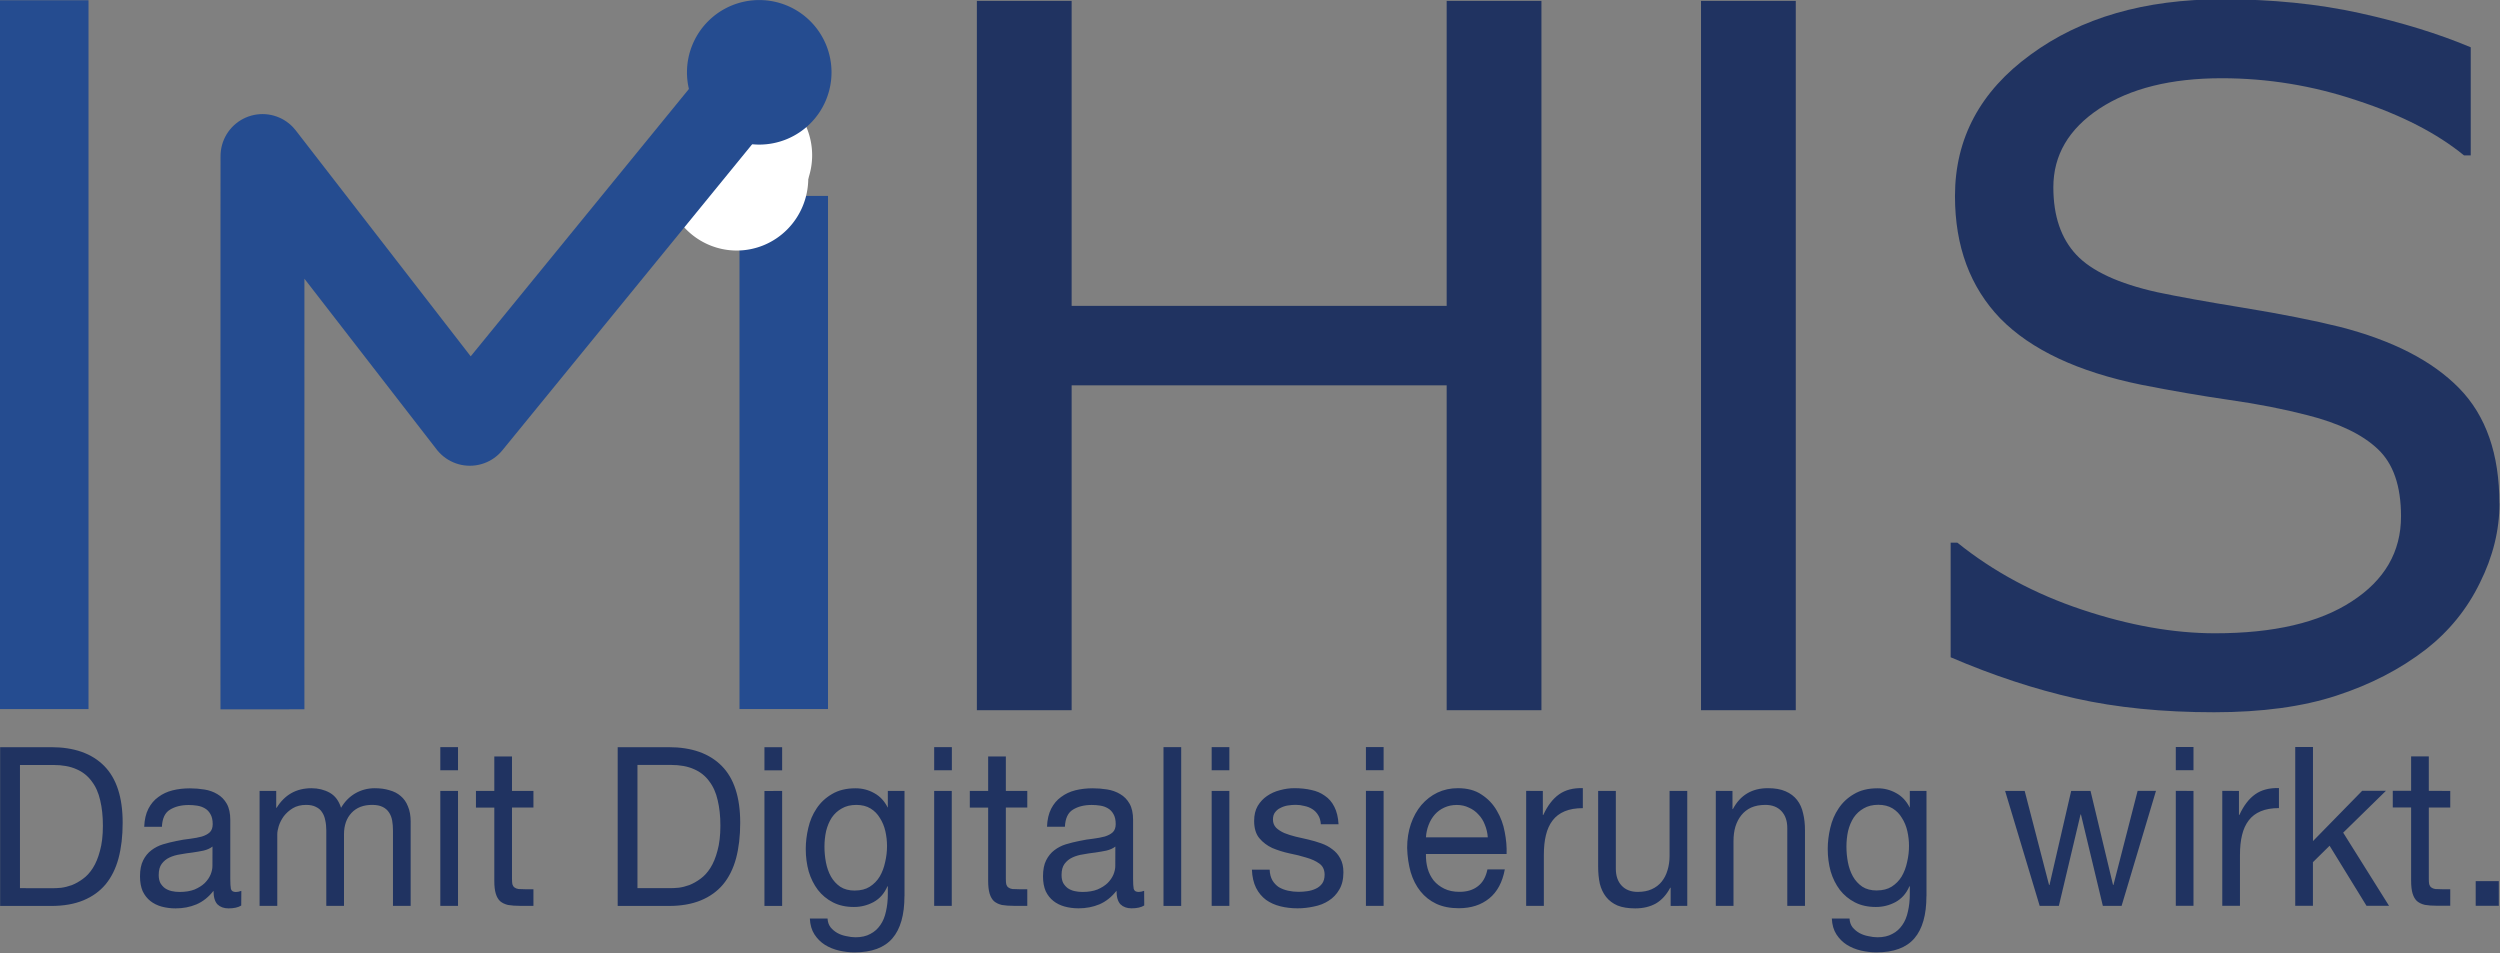
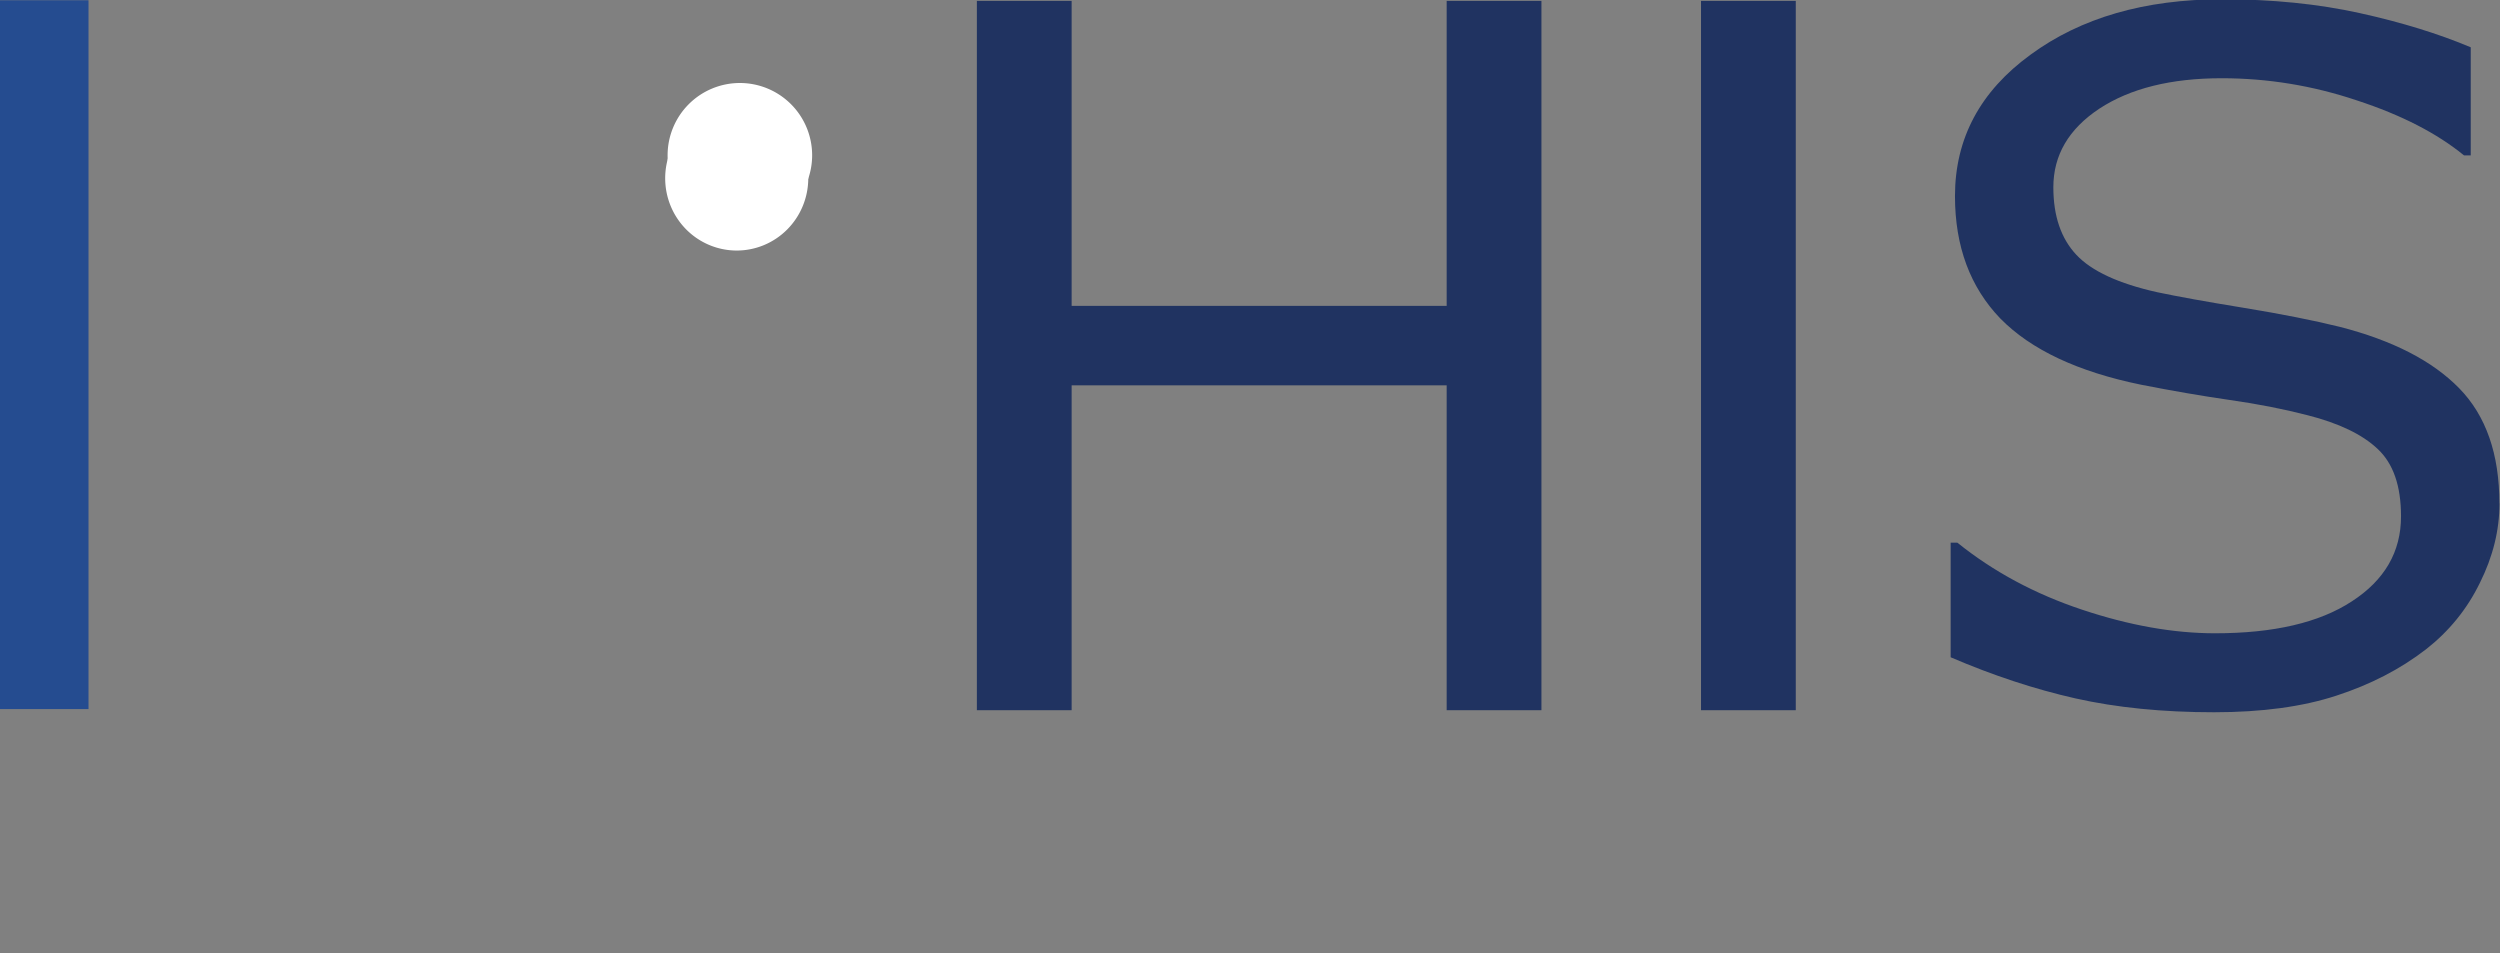
<svg xmlns="http://www.w3.org/2000/svg" width="47.738mm" height="18.198mm" viewBox="0 0 47.738 18.198" version="1.1" id="svg1">
  <rect x="0" y="0" width="47.738" height="18.198" fill="#808080" stroke="none" />
  <defs id="defs1" />
  <g id="layer1" transform="translate(-50.222,-84.259)">
    <path style="font-size:19.008px;font-family:Inter, Manrope, system-ui, '-apple-system', 'Segoe UI', Roboto, 'Helvetica Neue', Arial, sans-serif;-inkscape-font-specification:'Inter, Manrope, system-ui, -apple-system, Segoe UI, Roboto, Helvetica Neue, Arial, sans-serif, Normal';letter-spacing:0px;fill:#203361;stroke-width:0.264" d="m 68.738,84.445 v 13.572 h 1.806 v -6.216 h 7.147 v 6.216 h 1.806 V 84.445 h -1.806 v 5.835 H 70.544 V 84.445 Z m 13.8,0 v 13.572 h 1.806 V 84.445 Z" id="text1-8-9-1-2-0-7" class="brand" transform="scale(1.002,0.998)" aria-label="HI" />
-     <path style="font-size:4.111px;font-family:Inter, Manrope, system-ui, '-apple-system', 'Segoe UI', Roboto, 'Helvetica Neue', Arial, sans-serif;-inkscape-font-specification:'Inter, Manrope, system-ui, -apple-system, Segoe UI, Roboto, Helvetica Neue, Arial, sans-serif';letter-spacing:0.037px;fill:#203361;stroke-width:0.256" d="m 52.276,97.985 v -2.277 h 0.658 q 0.271,0 0.456,0.078 0.185,0.074 0.3,0.222 0.119,0.144 0.169,0.354 0.053,0.206 0.053,0.469 0,0.271 -0.058,0.465 -0.053,0.189 -0.14,0.317 -0.086,0.127 -0.197,0.201 -0.107,0.074 -0.218,0.115 -0.111,0.037 -0.21,0.049 -0.099,0.008 -0.164,0.008 z M 51.885,95.379 v 2.935 h 1.007 q 0.366,0 0.633,-0.103 0.267,-0.103 0.44,-0.296 0.173,-0.197 0.255,-0.481 0.082,-0.288 0.082,-0.658 0,-0.707 -0.366,-1.052 -0.366,-0.345 -1.044,-0.345 z m 4.756,2.927 q -0.09,0.053 -0.251,0.053 -0.136,0 -0.218,-0.074 -0.078,-0.078 -0.078,-0.251 -0.144,0.173 -0.337,0.251 -0.189,0.074 -0.411,0.074 -0.144,0 -0.275,-0.033 -0.127,-0.033 -0.222,-0.103 -0.095,-0.07 -0.152,-0.181 -0.053,-0.115 -0.053,-0.275 0,-0.181 0.062,-0.296 0.062,-0.115 0.16,-0.185 0.103,-0.074 0.23,-0.111 0.132,-0.037 0.267,-0.062 0.144,-0.029 0.271,-0.041 0.132,-0.016 0.23,-0.041 0.099,-0.029 0.156,-0.078 0.058,-0.053 0.058,-0.152 0,-0.115 -0.045,-0.185 -0.041,-0.07 -0.111,-0.107 -0.066,-0.037 -0.152,-0.049 -0.082,-0.012 -0.164,-0.012 -0.222,0 -0.37,0.086 -0.148,0.082 -0.16,0.317 h -0.349 q 0.008,-0.197 0.082,-0.333 0.074,-0.136 0.197,-0.218 0.123,-0.086 0.28,-0.123 0.16,-0.037 0.341,-0.037 0.144,0 0.284,0.021 0.144,0.021 0.259,0.086 0.115,0.062 0.185,0.177 0.07,0.115 0.07,0.3 v 1.093 q 0,0.123 0.012,0.181 0.016,0.058 0.099,0.058 0.045,0 0.107,-0.021 z M 56.074,97.216 q -0.066,0.049 -0.173,0.074 -0.107,0.021 -0.226,0.037 -0.115,0.012 -0.234,0.033 -0.119,0.016 -0.214,0.058 -0.095,0.041 -0.156,0.119 -0.058,0.074 -0.058,0.206 0,0.086 0.033,0.148 0.037,0.058 0.09,0.095 0.058,0.037 0.132,0.053 0.074,0.016 0.156,0.016 0.173,0 0.296,-0.045 0.123,-0.049 0.201,-0.119 0.078,-0.074 0.115,-0.156 0.037,-0.086 0.037,-0.16 z m 0.929,-1.028 v 2.125 h 0.349 v -1.324 q 0,-0.062 0.029,-0.152 0.033,-0.095 0.099,-0.181 0.07,-0.086 0.177,-0.148 0.111,-0.062 0.263,-0.062 0.119,0 0.193,0.037 0.078,0.033 0.123,0.099 0.045,0.062 0.062,0.148 0.021,0.086 0.021,0.189 v 1.394 h 0.349 v -1.324 q 0,-0.247 0.148,-0.395 0.148,-0.148 0.407,-0.148 0.127,0 0.206,0.037 0.082,0.037 0.127,0.103 0.045,0.062 0.062,0.148 0.016,0.086 0.016,0.185 v 1.394 h 0.349 v -1.558 q 0,-0.164 -0.053,-0.28 -0.049,-0.119 -0.144,-0.193 -0.09,-0.074 -0.222,-0.107 -0.127,-0.037 -0.288,-0.037 -0.21,0 -0.386,0.095 -0.173,0.095 -0.28,0.267 -0.066,-0.197 -0.226,-0.28 -0.16,-0.082 -0.358,-0.082 -0.448,0 -0.687,0.362 h -0.008 V 96.188 Z m 3.914,-0.382 v -0.428 h -0.349 v 0.428 z m -0.349,0.382 v 2.125 h 0.349 V 96.188 Z m 1.414,0 v -0.637 h -0.349 v 0.637 h -0.362 v 0.308 h 0.362 v 1.352 q 0,0.148 0.029,0.238 0.029,0.09 0.086,0.14 0.062,0.049 0.156,0.07 0.099,0.016 0.234,0.016 h 0.267 V 98.005 h -0.16 q -0.082,0 -0.136,-0.004 -0.049,-0.008 -0.078,-0.029 -0.029,-0.021 -0.041,-0.058 -0.008,-0.037 -0.008,-0.099 v -1.32 h 0.423 V 96.188 Z m 2.475,1.796 v -2.277 h 0.658 q 0.271,0 0.456,0.078 0.185,0.074 0.3,0.222 0.119,0.144 0.169,0.354 0.053,0.206 0.053,0.469 0,0.271 -0.058,0.465 -0.053,0.189 -0.14,0.317 -0.086,0.127 -0.197,0.201 -0.107,0.074 -0.218,0.115 -0.111,0.037 -0.21,0.049 -0.099,0.008 -0.164,0.008 z M 64.067,95.379 v 2.935 h 1.007 q 0.366,0 0.633,-0.103 0.267,-0.103 0.44,-0.296 0.173,-0.197 0.255,-0.481 0.082,-0.288 0.082,-0.658 0,-0.707 -0.366,-1.052 -0.366,-0.345 -1.044,-0.345 z m 3.244,0.428 v -0.428 h -0.349 v 0.428 z m -0.349,0.382 v 2.125 h 0.349 V 96.188 Z m 2.763,1.944 V 96.188 h -0.329 v 0.304 h -0.004 q -0.095,-0.177 -0.263,-0.263 -0.169,-0.09 -0.37,-0.09 -0.275,0 -0.465,0.107 -0.189,0.103 -0.304,0.267 -0.115,0.16 -0.164,0.362 -0.049,0.197 -0.049,0.386 0,0.218 0.058,0.415 0.062,0.193 0.181,0.341 0.119,0.144 0.296,0.23 0.177,0.086 0.415,0.086 0.206,0 0.386,-0.09 0.185,-0.095 0.275,-0.292 h 0.008 v 0.14 q 0,0.177 -0.037,0.325 -0.033,0.148 -0.111,0.251 -0.078,0.107 -0.197,0.164 -0.119,0.062 -0.292,0.062 -0.086,0 -0.181,-0.021 -0.095,-0.016 -0.177,-0.058 -0.078,-0.041 -0.136,-0.107 -0.053,-0.066 -0.058,-0.16 h -0.349 q 0.008,0.173 0.09,0.292 0.082,0.119 0.206,0.193 0.127,0.074 0.28,0.107 0.156,0.033 0.304,0.033 0.51,0 0.748,-0.259 0.238,-0.259 0.238,-0.781 z m -0.978,-0.103 q -0.173,0 -0.288,-0.07 -0.115,-0.074 -0.185,-0.189 -0.07,-0.119 -0.099,-0.263 -0.029,-0.144 -0.029,-0.288 0,-0.152 0.033,-0.292 0.037,-0.14 0.111,-0.247 0.078,-0.107 0.197,-0.169 0.119,-0.066 0.288,-0.066 0.164,0 0.28,0.066 0.115,0.066 0.185,0.177 0.074,0.107 0.107,0.243 0.033,0.136 0.033,0.275 0,0.148 -0.037,0.296 -0.033,0.148 -0.107,0.267 -0.074,0.115 -0.197,0.189 -0.119,0.07 -0.292,0.07 z m 1.912,-2.224 v -0.428 h -0.349 v 0.428 z m -0.349,0.382 v 2.125 H 70.657 V 96.188 Z m 1.414,0 v -0.637 h -0.349 v 0.637 h -0.362 v 0.308 h 0.362 v 1.352 q 0,0.148 0.029,0.238 0.029,0.09 0.086,0.14 0.062,0.049 0.156,0.07 0.099,0.016 0.234,0.016 h 0.267 V 98.005 h -0.16 q -0.082,0 -0.136,-0.004 -0.049,-0.008 -0.078,-0.029 -0.029,-0.021 -0.041,-0.058 -0.008,-0.037 -0.008,-0.099 v -1.32 h 0.423 V 96.188 Z m 2.73,2.117 q -0.09,0.053 -0.251,0.053 -0.136,0 -0.218,-0.074 -0.078,-0.078 -0.078,-0.251 -0.144,0.173 -0.337,0.251 -0.189,0.074 -0.411,0.074 -0.144,0 -0.275,-0.033 -0.127,-0.033 -0.222,-0.103 -0.095,-0.07 -0.152,-0.181 -0.053,-0.115 -0.053,-0.275 0,-0.181 0.062,-0.296 0.062,-0.115 0.16,-0.185 0.103,-0.074 0.23,-0.111 0.132,-0.037 0.267,-0.062 0.144,-0.029 0.271,-0.041 0.132,-0.016 0.23,-0.041 0.099,-0.029 0.156,-0.078 0.058,-0.053 0.058,-0.152 0,-0.115 -0.045,-0.185 -0.041,-0.07 -0.111,-0.107 -0.066,-0.037 -0.152,-0.049 -0.082,-0.012 -0.164,-0.012 -0.222,0 -0.37,0.086 -0.148,0.082 -0.16,0.317 H 72.536 q 0.008,-0.197 0.082,-0.333 0.074,-0.136 0.197,-0.218 0.123,-0.086 0.28,-0.123 0.16,-0.037 0.341,-0.037 0.144,0 0.284,0.021 0.144,0.021 0.259,0.086 0.115,0.062 0.185,0.177 0.07,0.115 0.07,0.3 v 1.093 q 0,0.123 0.012,0.181 0.016,0.058 0.099,0.058 0.045,0 0.107,-0.021 z M 73.884,97.216 q -0.066,0.049 -0.173,0.074 -0.107,0.021 -0.226,0.037 -0.115,0.012 -0.234,0.033 -0.119,0.016 -0.214,0.058 -0.095,0.041 -0.156,0.119 -0.058,0.074 -0.058,0.206 0,0.086 0.033,0.148 0.037,0.058 0.09,0.095 0.058,0.037 0.132,0.053 0.074,0.016 0.156,0.016 0.173,0 0.296,-0.045 0.123,-0.049 0.201,-0.119 0.078,-0.074 0.115,-0.156 0.037,-0.086 0.037,-0.16 z m 0.95,-1.838 v 2.935 h 0.349 v -2.935 z m 1.299,0.428 v -0.428 h -0.349 v 0.428 z m -0.349,0.382 v 2.125 h 0.349 V 96.188 Z m 1.143,1.455 h -0.349 q 0.008,0.197 0.082,0.337 0.074,0.136 0.197,0.222 0.123,0.082 0.284,0.119 0.16,0.037 0.337,0.037 0.16,0 0.321,-0.033 0.164,-0.029 0.292,-0.107 0.132,-0.078 0.21,-0.206 0.082,-0.127 0.082,-0.321 0,-0.152 -0.062,-0.255 -0.058,-0.103 -0.156,-0.169 -0.095,-0.07 -0.222,-0.111 -0.123,-0.041 -0.255,-0.07 -0.123,-0.029 -0.247,-0.053 -0.123,-0.029 -0.222,-0.066 -0.099,-0.041 -0.164,-0.099 -0.062,-0.062 -0.062,-0.152 0,-0.082 0.041,-0.132 0.041,-0.053 0.107,-0.082 0.066,-0.033 0.144,-0.045 0.082,-0.012 0.16,-0.012 0.086,0 0.169,0.021 0.086,0.016 0.156,0.058 0.07,0.041 0.115,0.111 0.045,0.066 0.053,0.169 h 0.349 q -0.012,-0.193 -0.082,-0.321 -0.07,-0.132 -0.189,-0.206 -0.115,-0.078 -0.267,-0.107 -0.152,-0.033 -0.333,-0.033 -0.14,0 -0.284,0.037 -0.14,0.033 -0.255,0.107 -0.111,0.07 -0.185,0.185 -0.07,0.115 -0.07,0.275 0,0.206 0.103,0.321 0.103,0.115 0.255,0.181 0.156,0.062 0.337,0.099 0.181,0.033 0.333,0.078 0.156,0.041 0.259,0.111 0.103,0.07 0.103,0.206 0,0.099 -0.049,0.164 -0.049,0.062 -0.127,0.095 -0.074,0.033 -0.164,0.045 -0.09,0.012 -0.173,0.012 -0.107,0 -0.21,-0.021 -0.099,-0.021 -0.181,-0.066 -0.078,-0.049 -0.127,-0.127 -0.049,-0.082 -0.053,-0.197 z m 2.249,-1.838 v -0.428 h -0.349 v 0.428 z m -0.349,0.382 v 2.125 h 0.349 V 96.188 Z m 2.405,0.859 h -1.221 q 0.008,-0.123 0.053,-0.23 0.045,-0.111 0.123,-0.193 0.078,-0.082 0.185,-0.127 0.111,-0.049 0.247,-0.049 0.132,0 0.238,0.049 0.111,0.045 0.189,0.127 0.082,0.078 0.127,0.189 0.049,0.111 0.058,0.234 z m 0.337,0.592 h -0.345 q -0.045,0.21 -0.189,0.312 -0.14,0.103 -0.362,0.103 -0.173,0 -0.3,-0.058 -0.127,-0.058 -0.21,-0.152 -0.082,-0.099 -0.119,-0.222 -0.037,-0.127 -0.033,-0.267 h 1.591 q 0.008,-0.193 -0.037,-0.407 -0.041,-0.214 -0.156,-0.395 -0.111,-0.181 -0.3,-0.296 -0.185,-0.119 -0.469,-0.119 -0.218,0 -0.403,0.082 -0.181,0.082 -0.317,0.23 -0.132,0.148 -0.206,0.349 -0.074,0.201 -0.074,0.444 0.008,0.243 0.07,0.448 0.066,0.206 0.193,0.354 0.127,0.148 0.312,0.23 0.189,0.082 0.444,0.082 0.362,0 0.6,-0.181 0.238,-0.181 0.308,-0.539 z m 0.419,-1.451 v 2.125 h 0.349 v -0.946 q 0,-0.206 0.041,-0.362 0.041,-0.16 0.132,-0.271 0.09,-0.111 0.238,-0.169 0.148,-0.058 0.358,-0.058 v -0.37 q -0.284,-0.008 -0.469,0.115 -0.185,0.123 -0.312,0.382 h -0.008 V 96.188 Z m 3.178,2.125 V 96.188 h -0.349 v 1.2 q 0,0.144 -0.041,0.267 -0.037,0.119 -0.115,0.21 -0.078,0.09 -0.197,0.14 -0.115,0.049 -0.275,0.049 -0.201,0 -0.317,-0.115 -0.115,-0.115 -0.115,-0.312 V 96.188 h -0.349 v 1.398 q 0,0.173 0.033,0.317 0.037,0.14 0.123,0.243 0.086,0.103 0.226,0.16 0.14,0.053 0.349,0.053 0.234,0 0.407,-0.09 0.173,-0.095 0.284,-0.292 h 0.008 v 0.337 z m 0.563,-2.125 v 2.125 h 0.349 v -1.2 q 0,-0.144 0.037,-0.263 0.041,-0.123 0.119,-0.214 0.078,-0.09 0.193,-0.14 0.119,-0.049 0.28,-0.049 0.201,0 0.317,0.115 0.115,0.115 0.115,0.312 v 1.439 h 0.349 v -1.398 q 0,-0.173 -0.037,-0.312 -0.033,-0.144 -0.119,-0.247 -0.086,-0.103 -0.226,-0.16 -0.14,-0.058 -0.349,-0.058 -0.473,0 -0.691,0.386 h -0.008 V 96.188 Z m 4.156,1.944 V 96.188 h -0.329 v 0.304 h -0.004 q -0.095,-0.177 -0.263,-0.263 -0.169,-0.09 -0.37,-0.09 -0.275,0 -0.465,0.107 -0.189,0.103 -0.304,0.267 -0.115,0.16 -0.164,0.362 -0.049,0.197 -0.049,0.386 0,0.218 0.058,0.415 0.062,0.193 0.181,0.341 0.119,0.144 0.296,0.23 0.177,0.086 0.415,0.086 0.206,0 0.386,-0.09 0.185,-0.095 0.275,-0.292 h 0.008 v 0.14 q 0,0.177 -0.037,0.325 -0.033,0.148 -0.111,0.251 -0.078,0.107 -0.197,0.164 -0.119,0.062 -0.292,0.062 -0.086,0 -0.181,-0.021 -0.095,-0.016 -0.177,-0.058 -0.078,-0.041 -0.136,-0.107 -0.053,-0.066 -0.058,-0.16 h -0.349 q 0.008,0.173 0.09,0.292 0.082,0.119 0.206,0.193 0.127,0.074 0.28,0.107 0.156,0.033 0.304,0.033 0.51,0 0.748,-0.259 0.238,-0.259 0.238,-0.781 z m -0.978,-0.103 q -0.173,0 -0.288,-0.07 -0.115,-0.074 -0.185,-0.189 -0.07,-0.119 -0.099,-0.263 -0.029,-0.144 -0.029,-0.288 0,-0.152 0.033,-0.292 0.037,-0.14 0.111,-0.247 0.078,-0.107 0.197,-0.169 0.119,-0.066 0.288,-0.066 0.164,0 0.28,0.066 0.115,0.066 0.185,0.177 0.074,0.107 0.107,0.243 0.033,0.136 0.033,0.275 0,0.148 -0.037,0.296 -0.033,0.148 -0.107,0.267 -0.074,0.115 -0.197,0.189 -0.119,0.07 -0.292,0.07 z m 4.827,0.284 0.678,-2.125 h -0.362 l -0.477,1.739 h -0.008 L 93.121,96.188 h -0.382 l -0.428,1.739 h -0.008 L 91.822,96.188 h -0.386 l 0.682,2.125 h 0.378 l 0.428,-1.69 h 0.008 l 0.432,1.69 z m 1.418,-2.508 v -0.428 h -0.349 v 0.428 z m -0.349,0.382 v 2.125 h 0.349 V 96.188 Z m 0.917,0 v 2.125 h 0.349 v -0.946 q 0,-0.206 0.041,-0.362 0.041,-0.16 0.132,-0.271 0.09,-0.111 0.238,-0.169 0.148,-0.058 0.358,-0.058 v -0.37 q -0.284,-0.008 -0.469,0.115 -0.185,0.123 -0.312,0.382 h -0.008 V 96.188 Z m 1.439,-0.81 v 2.935 h 0.349 v -0.806 l 0.329,-0.304 0.728,1.11 h 0.444 l -0.904,-1.352 0.843,-0.773 h -0.469 l -0.97,0.929 v -1.739 z m 2.635,0.81 v -0.637 h -0.349 v 0.637 h -0.362 v 0.308 h 0.362 v 1.352 q 0,0.148 0.029,0.238 0.029,0.09 0.086,0.14 0.062,0.049 0.156,0.07 0.099,0.016 0.234,0.016 h 0.267 V 98.005 h -0.16 q -0.082,0 -0.136,-0.004 -0.049,-0.008 -0.078,-0.029 -0.029,-0.021 -0.041,-0.058 -0.008,-0.037 -0.008,-0.099 v -1.32 h 0.423 V 96.188 Z m 0.925,1.669 v 0.456 h 0.456 v -0.456 z" id="text2-6-4-6-3-4-2" class="claim" transform="scale(0.968,1.033)" aria-label="Damit Digitalisierung wirkt." />
    <path id="rect1-6-5-8" style="fill:#254c90;stroke-width:0.037" class="accent-fill" d="m 50.222,84.264 h 1.69 v 13.535 H 50.222 Z" />
-     <path id="rect1-9-6-9-0" style="fill:#254c90;stroke-width:0.031" class="accent-fill" d="m 64.343,88 h 1.69 v 9.798 h -1.69 z" />
    <path id="circle2-5-3-7-5" style="fill:#ffffff;stroke-width:0.125" class="accent-fill" d="m 65.73,87.224 a 1.38,1.38 0 0 1 -1.38,1.38 1.38,1.38 0 0 1 -1.38,-1.38 1.38,1.38 0 0 1 1.38,-1.38 1.38,1.38 0 0 1 1.38,1.38 z" />
    <path id="circle2-5-3-0" style="fill:#ffffff;stroke-width:0.125" class="accent-fill" d="m 65.656,87.663 a 1.366,1.38 0 0 1 -1.366,1.38 1.366,1.38 0 0 1 -1.366,-1.38 1.366,1.38 0 0 1 1.366,-1.38 1.366,1.38 0 0 1 1.366,1.38 z" />
-     <path class="accent" d="m 55.233,97.002 -2.21e-4,-0.5 9.53e-4,-8.171 0.001,-1.092 3.959,5.112 5.328,-6.528" id="path2-1-5-0" style="fill:none;stroke:#254c90;stroke-width:1.603;stroke-linecap:square;stroke-linejoin:round;stroke-dasharray:none;stroke-opacity:1;paint-order:normal" />
-     <path id="circle2-6-5-6" style="fill:#254c90;stroke-width:0.125" class="accent-fill" d="m 66.1,85.64 a 1.38,1.38 0 0 1 -1.38,1.38 1.38,1.38 0 0 1 -1.38,-1.38 1.38,1.38 0 0 1 1.38,-1.38 1.38,1.38 0 0 1 1.38,1.38 z" />
    <path style="font-size:18.383px;font-family:Inter, sans-serif;-inkscape-font-specification:'Inter, sans-serif';text-align:center;letter-spacing:0.036px;word-spacing:0px;text-anchor:middle;fill:#203361;stroke-width:0.083;stroke-linecap:square;stroke-linejoin:round" d="m 96.313,95.494 q 0,0.781 -0.368,1.544 -0.359,0.763 -1.014,1.293 -0.718,0.574 -1.679,0.898 -0.951,0.323 -2.298,0.323 -1.445,0 -2.603,-0.269 -1.149,-0.269 -2.343,-0.799 v -2.226 h 0.126 q 1.014,0.844 2.343,1.302 1.328,0.458 2.495,0.458 1.652,0 2.567,-0.619 0.925,-0.619 0.925,-1.652 0,-0.889 -0.44,-1.311 -0.431,-0.422 -1.319,-0.655 -0.673,-0.18 -1.463,-0.296 -0.781,-0.117 -1.661,-0.296 -1.777,-0.377 -2.639,-1.284 -0.853,-0.916 -0.853,-2.379 0,-1.679 1.418,-2.747 1.418,-1.077 3.599,-1.077 1.409,0 2.585,0.269 1.176,0.269 2.082,0.664 v 2.1 h -0.126 q -0.763,-0.646 -2.011,-1.068 -1.239,-0.431 -2.54,-0.431 -1.427,0 -2.298,0.592 -0.862,0.592 -0.862,1.526 0,0.835 0.431,1.311 0.431,0.476 1.517,0.727 0.574,0.126 1.634,0.305 1.059,0.18 1.795,0.368 1.49,0.395 2.244,1.194 0.754,0.799 0.754,2.235 z" id="text31" transform="scale(1.017,0.983)" aria-label="S" />
  </g>
</svg>